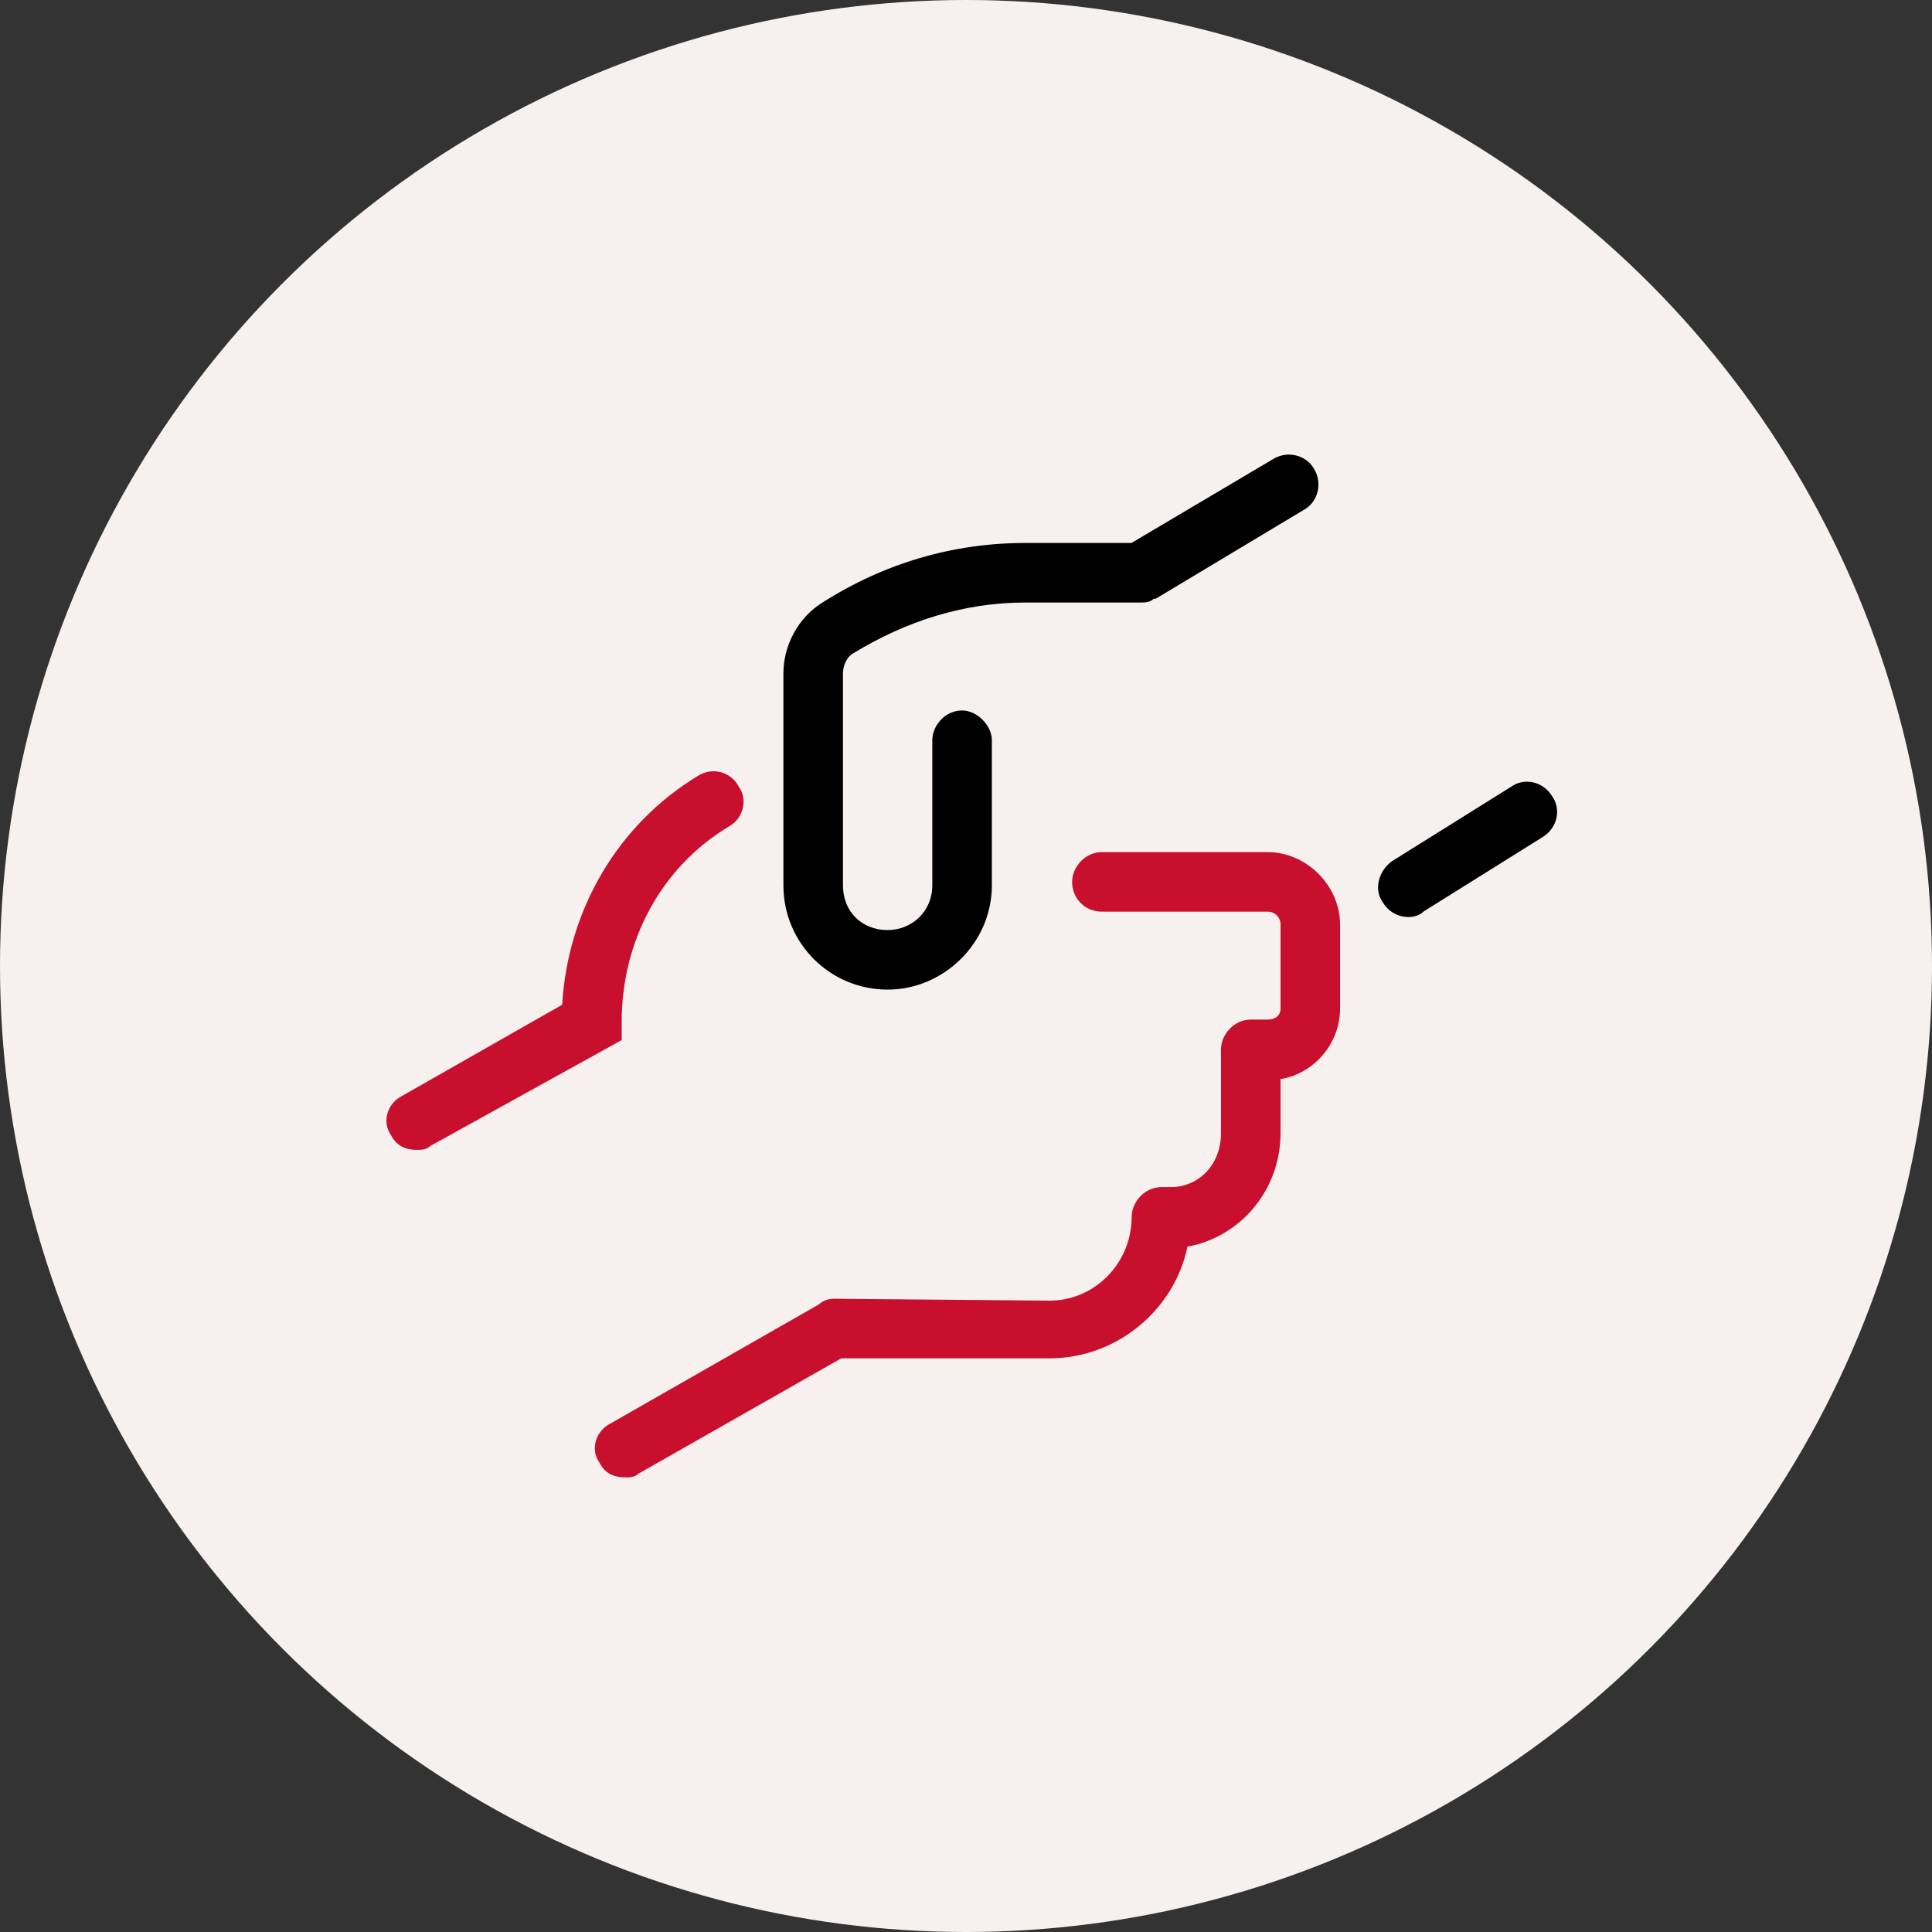
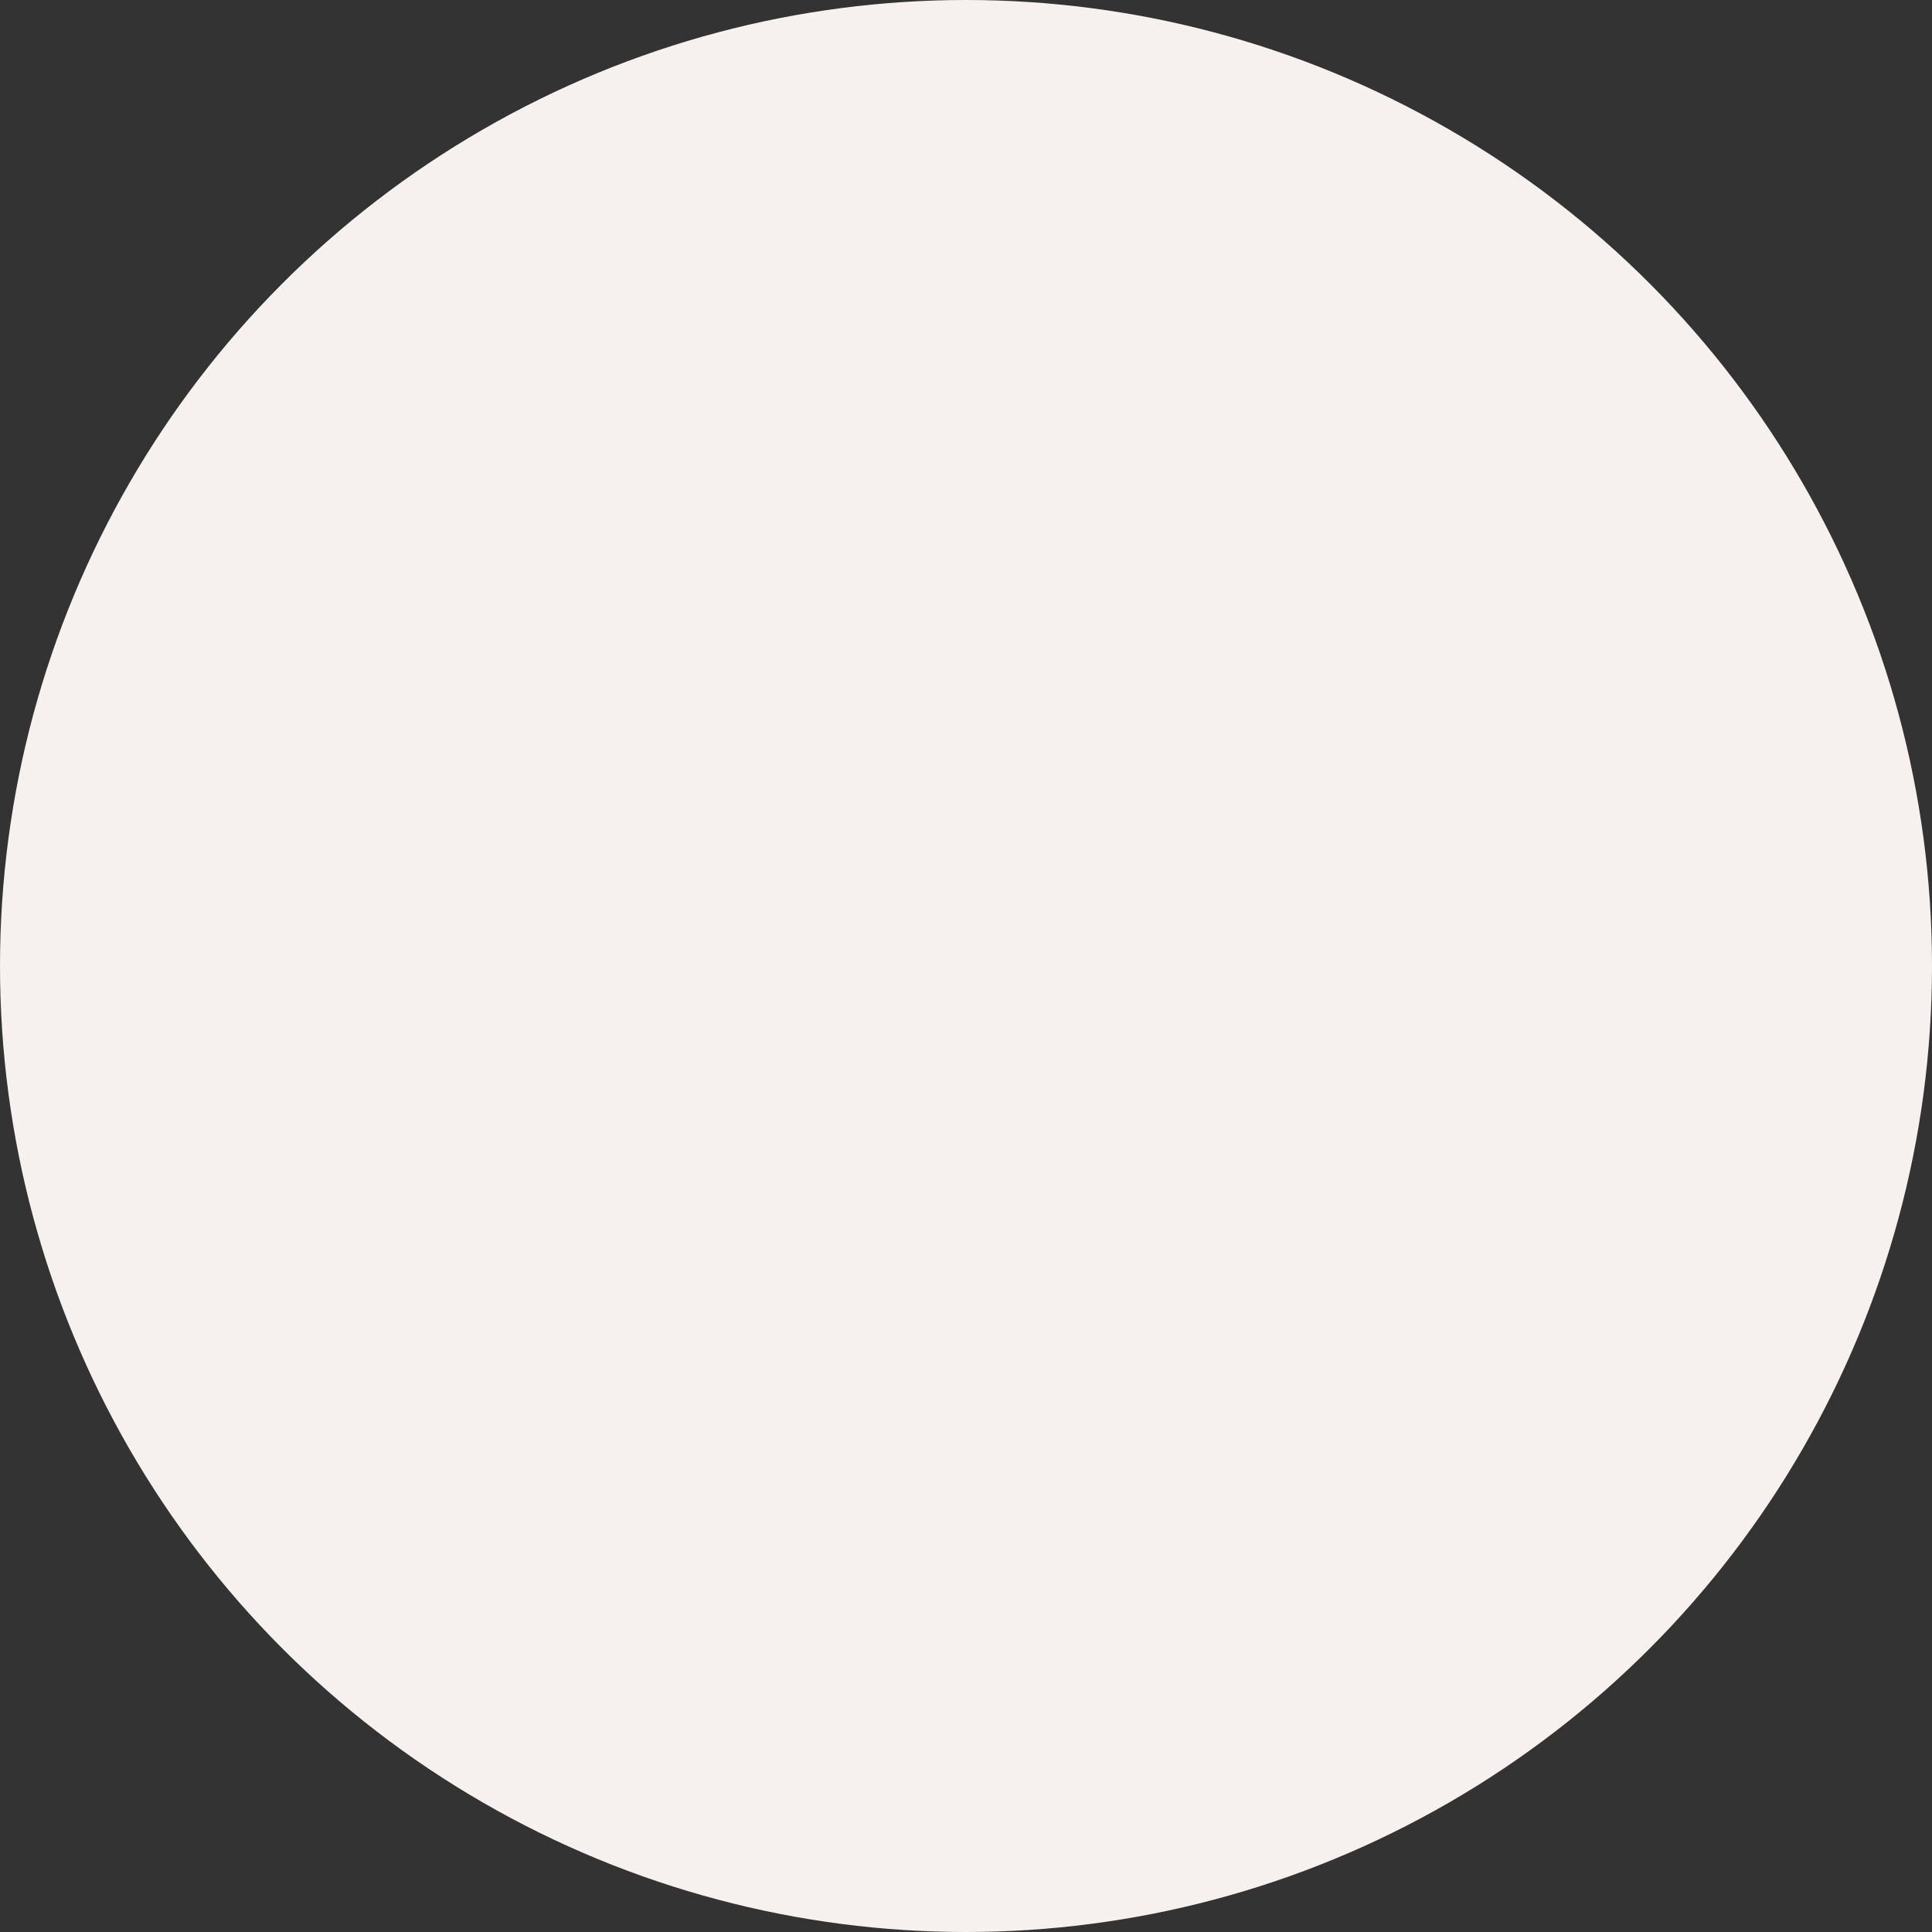
<svg xmlns="http://www.w3.org/2000/svg" width="85" height="85" viewBox="0 0 85 85" fill="none">
  <rect x="0" y="0" width="85" height="85" fill="#333333" stroke="none" />
  <circle cx="42.5" cy="42.5" r="42.5" fill="#F6F1EE" />
-   <path d="M39.053 43.539C41.509 43.539 43.638 41.492 43.638 38.953V32.567C43.638 31.912 42.983 31.257 42.328 31.257C41.591 31.257 41.018 31.912 41.018 32.567V38.953C41.018 40.1 40.117 40.919 39.053 40.919C37.906 40.919 37.087 40.1 37.087 38.953V29.619C37.087 29.292 37.251 28.882 37.579 28.719C39.871 27.327 42.41 26.508 45.112 26.508H50.188C50.352 26.508 50.597 26.508 50.761 26.344C50.761 26.344 50.761 26.344 50.843 26.344L57.393 22.414C57.967 22.087 58.212 21.268 57.803 20.613C57.475 20.04 56.657 19.794 56.002 20.203L49.779 23.888H45.112C41.918 23.888 38.889 24.788 36.187 26.508C35.123 27.163 34.467 28.391 34.467 29.619V38.953C34.467 41.492 36.514 43.539 39.053 43.539ZM68.283 35.023C67.874 34.368 67.055 34.205 66.482 34.614L61.242 37.889C60.669 38.298 60.423 39.117 60.832 39.69C61.078 40.1 61.487 40.345 61.979 40.345C62.224 40.345 62.47 40.264 62.634 40.1L67.874 36.825C68.529 36.415 68.693 35.596 68.283 35.023Z" fill="black" />
-   <path d="M55.765 37.489H48.478C47.741 37.489 47.168 38.144 47.168 38.799C47.168 39.536 47.741 40.109 48.478 40.109H55.765C56.093 40.109 56.338 40.355 56.338 40.682V44.367C56.338 44.694 56.093 44.858 55.765 44.858H55.028C54.291 44.858 53.718 45.513 53.718 46.168V49.853C53.718 51.245 52.736 52.227 51.507 52.227H51.098C50.361 52.227 49.788 52.882 49.788 53.537C49.788 55.584 48.15 57.222 46.185 57.222L36.687 57.14C36.442 57.14 36.196 57.222 36.032 57.385L26.862 62.626C26.207 62.953 25.961 63.772 26.371 64.345C26.616 64.836 27.026 65 27.517 65C27.681 65 27.926 65 28.09 64.836L37.015 59.76H46.185C49.133 59.76 51.671 57.631 52.244 54.847C54.537 54.438 56.338 52.391 56.338 49.853V47.478C57.812 47.233 58.958 45.922 58.958 44.367V40.682C58.958 38.963 57.484 37.489 55.765 37.489ZM27.353 44.94C27.353 41.419 29.073 38.144 32.102 36.343C32.675 36.015 32.921 35.196 32.511 34.623C32.184 33.968 31.365 33.722 30.71 34.132C27.189 36.261 24.979 40.027 24.733 44.203L17.691 48.215C17.036 48.542 16.791 49.361 17.2 49.934C17.446 50.426 17.855 50.59 18.346 50.59C18.51 50.59 18.756 50.59 18.92 50.426L27.353 45.759V44.94Z" fill="#C8102E" />
</svg>